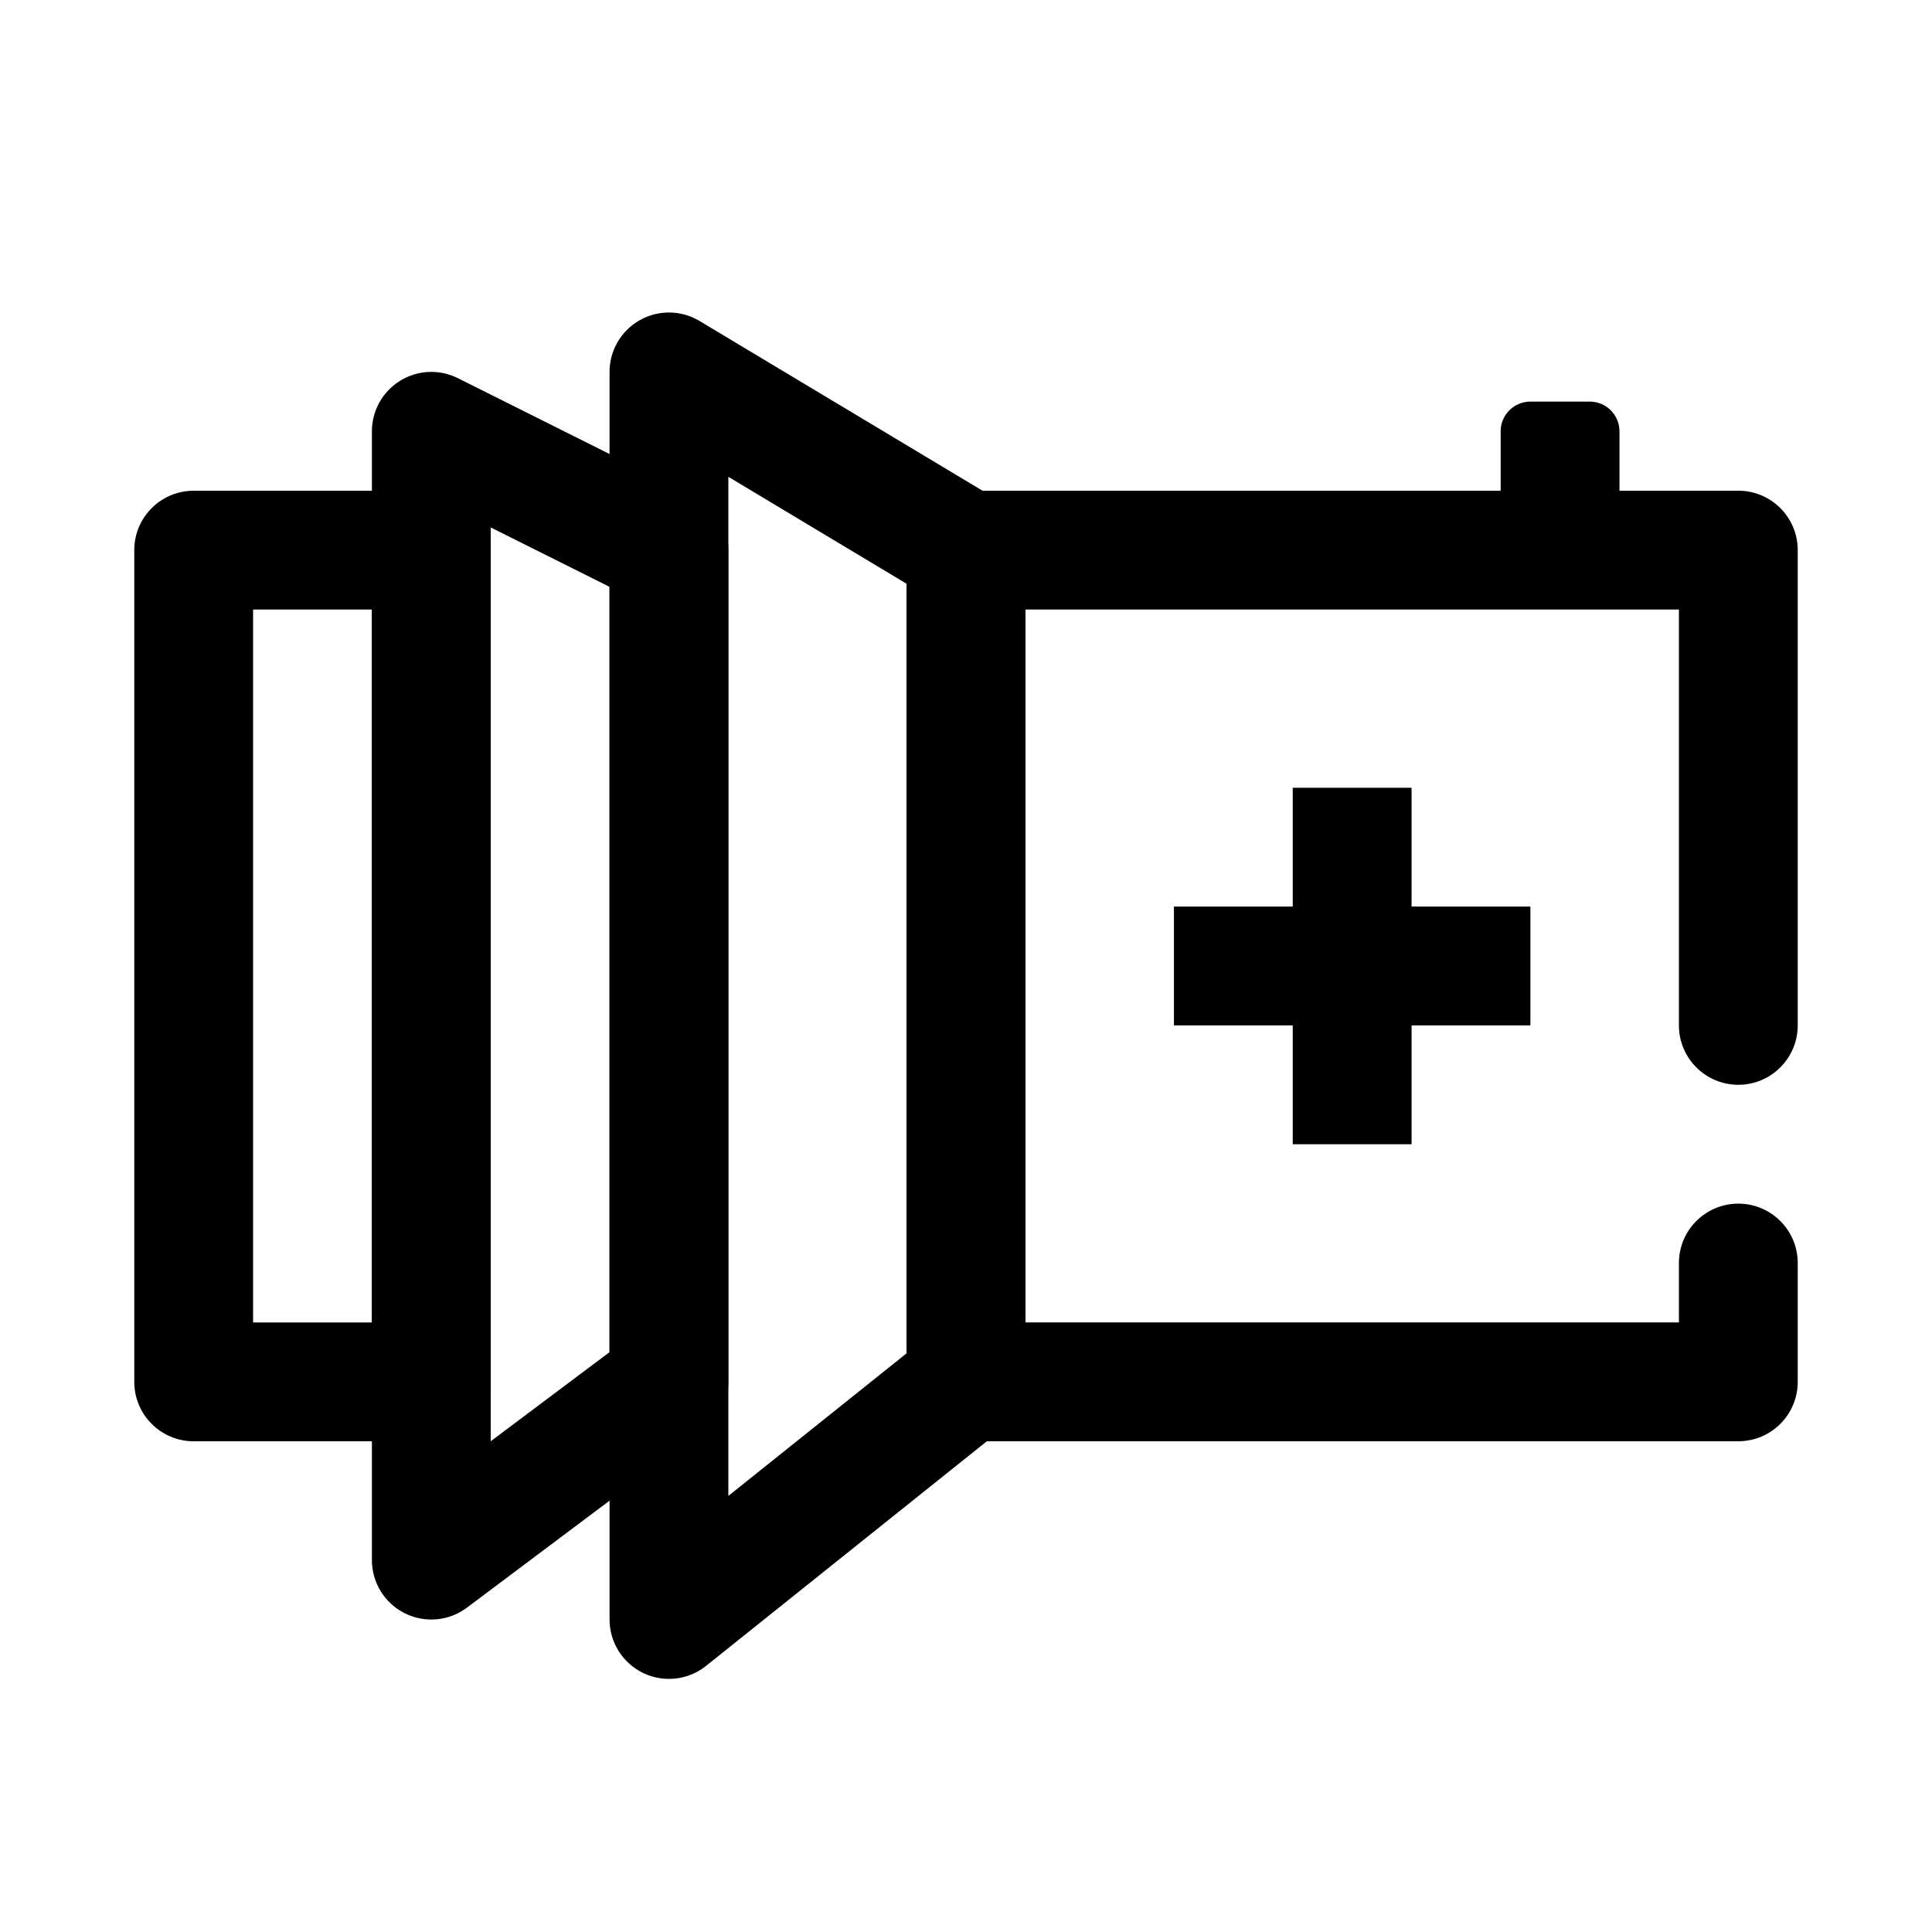
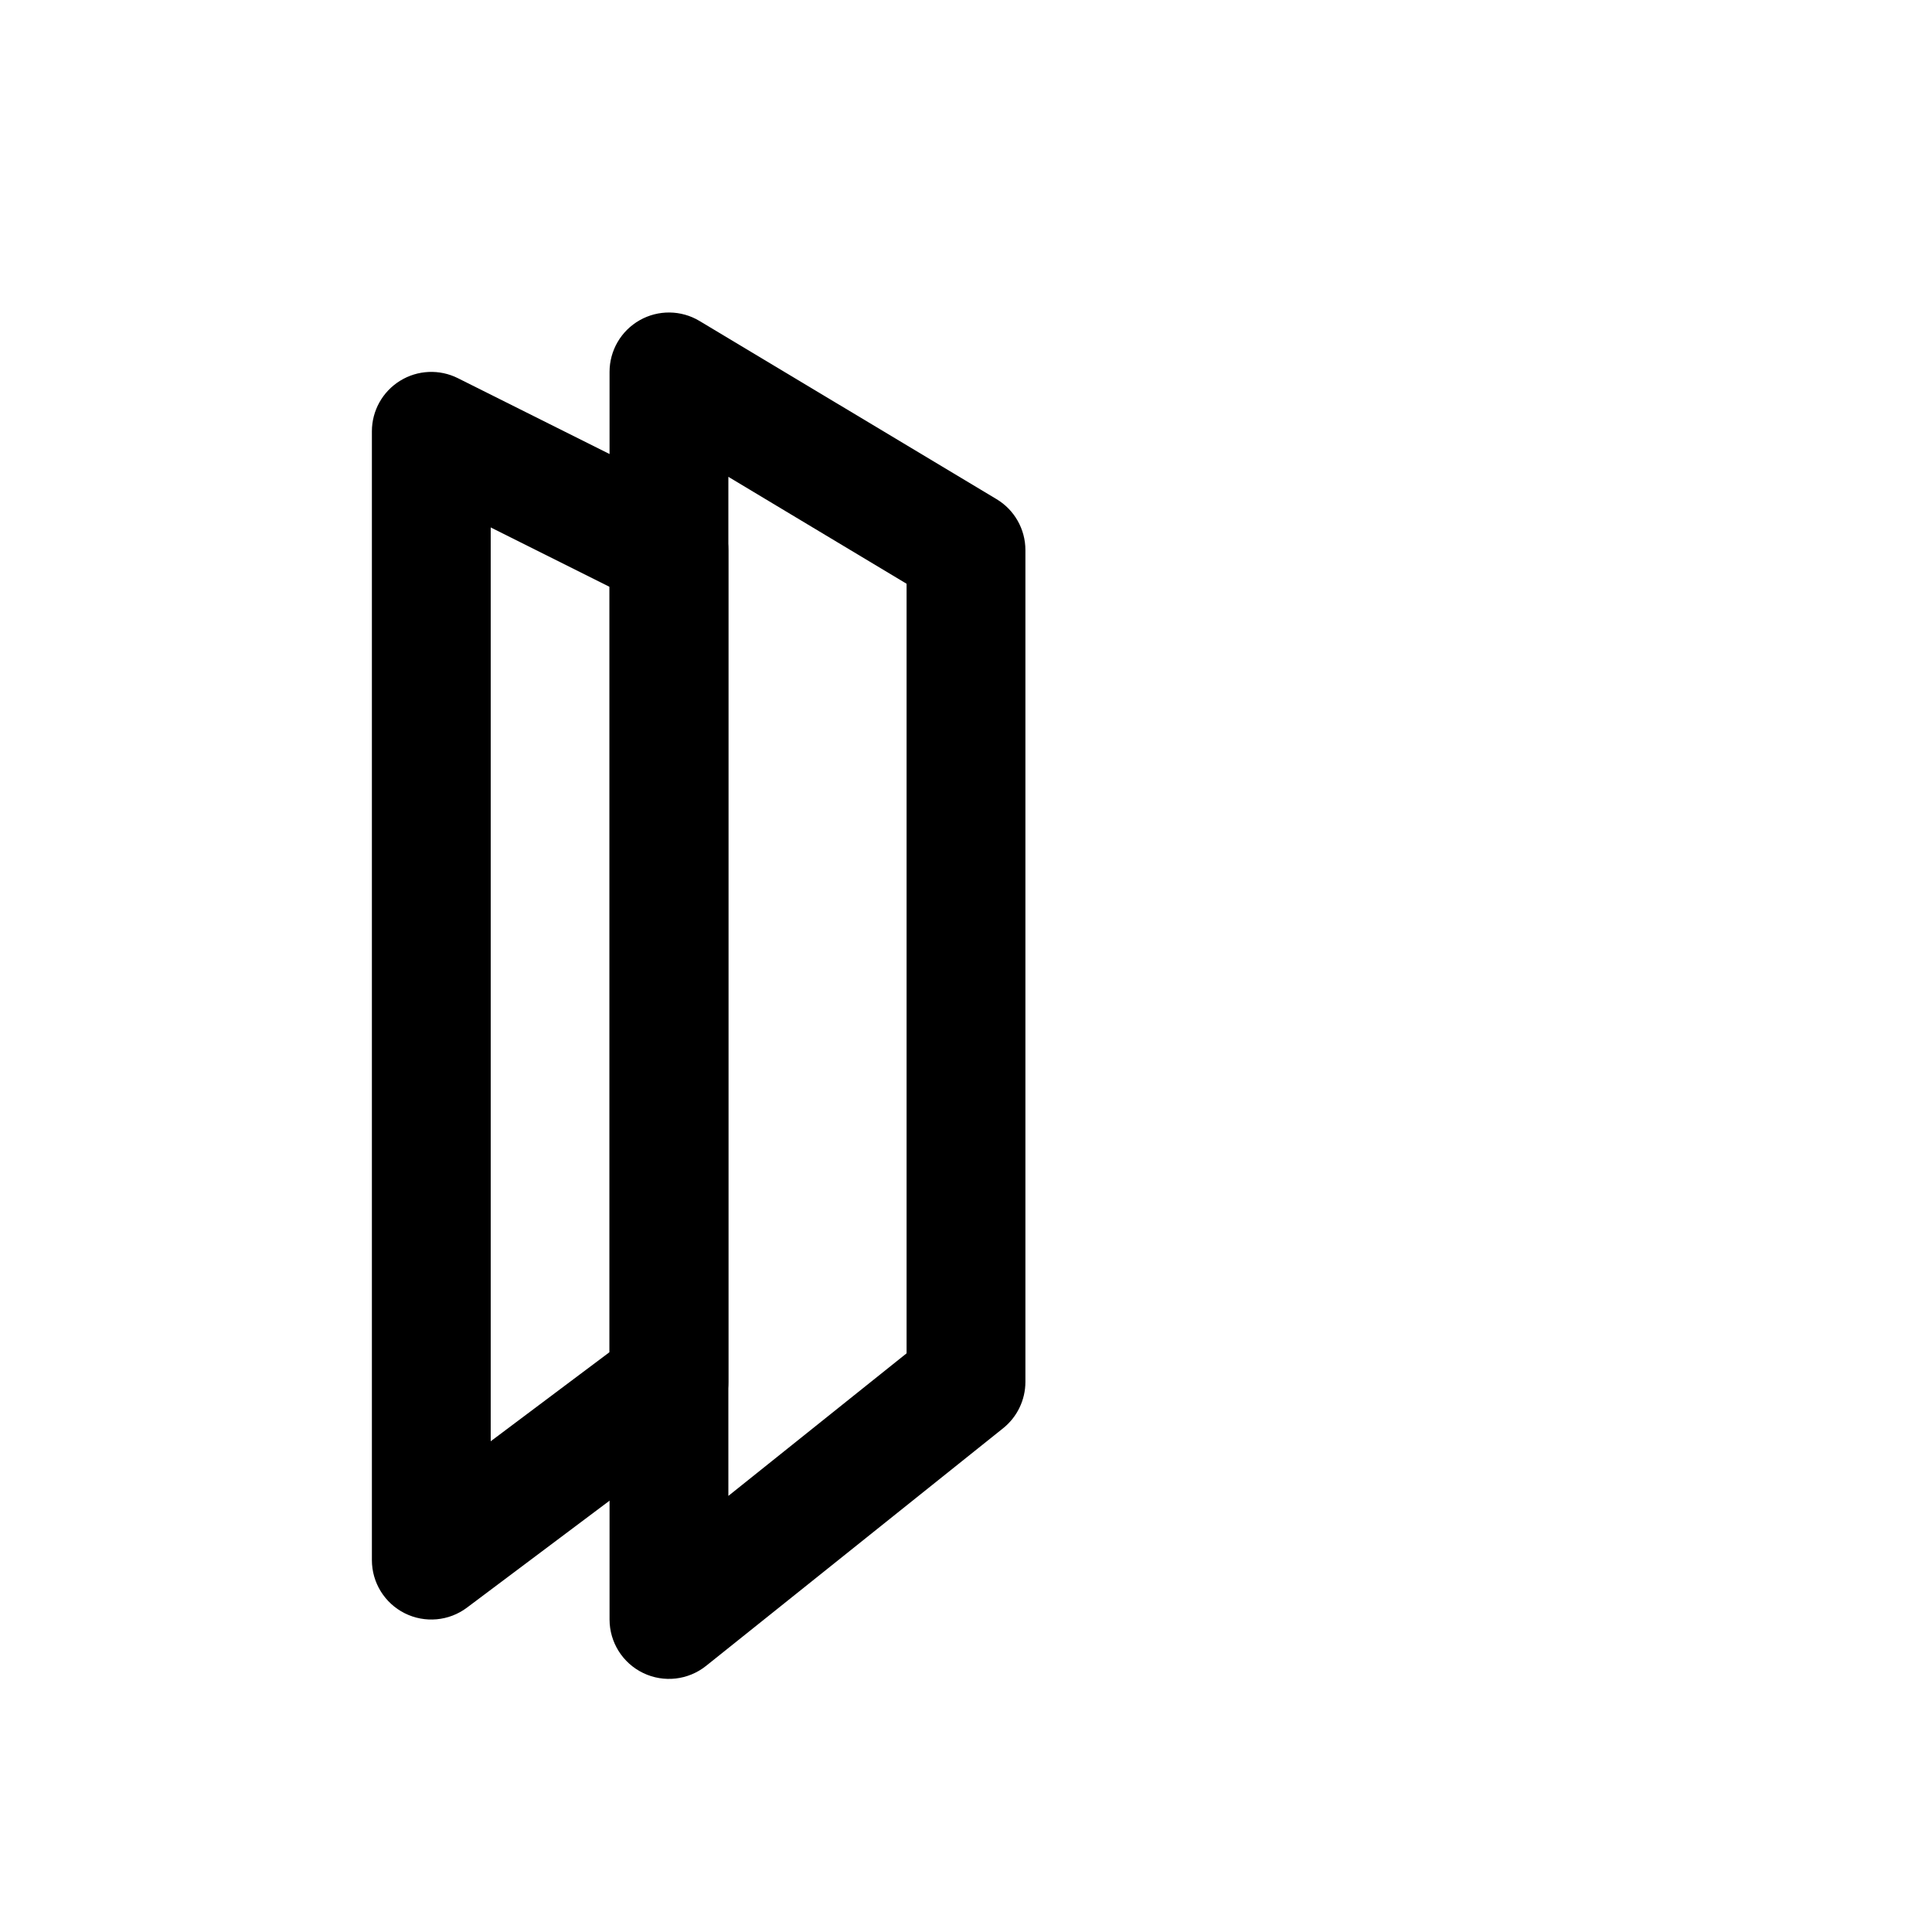
<svg xmlns="http://www.w3.org/2000/svg" fill="#000000" width="800px" height="800px" version="1.1" viewBox="144 144 512 512">
  <g fill-rule="evenodd">
-     <path d="m588.93 494.46v-15.742c0-8.691 7.055-15.742 15.746-15.742 8.688 0 15.742 7.051 15.742 15.742v31.488c0 8.699-7.051 15.742-15.742 15.742h-204.68c-8.691 0-15.742-7.043-15.742-15.742v-220.42c0-8.699 7.051-15.742 15.742-15.742h204.68c8.691 0 15.742 7.043 15.742 15.742v125.95c0 8.691-7.055 15.746-15.742 15.746-8.691 0-15.746-7.055-15.746-15.746v-110.21h-173.18v188.93z" />
    <path d="m329.38 229.06c-4.863-2.922-10.922-2.992-15.855-0.199-4.938 2.797-7.988 8.023-7.988 13.699v330.62c0 6.055 3.469 11.57 8.926 14.191 5.453 2.621 11.926 1.883 16.652-1.895l78.723-62.977c3.734-2.992 5.906-7.512 5.906-12.297v-220.42c0-5.531-2.898-10.656-7.641-13.5zm7.644 311.37 47.23-37.785v-203.94l-47.23-28.34z" />
    <path d="m265.34 244.22c-4.879-2.441-10.676-2.18-15.316 0.691-4.644 2.867-7.469 7.938-7.469 13.391v299.14c0 5.969 3.367 11.414 8.703 14.086 5.332 2.668 11.715 2.094 16.488-1.488l62.977-47.234c3.961-2.973 6.297-7.633 6.297-12.594v-220.42c0-5.965-3.371-11.414-8.703-14.082zm8.703 281.73 31.488-23.613v-202.82l-31.488-15.742z" />
-     <path d="m195.33 274.05c-8.699 0-15.746 7.043-15.746 15.742v220.42c0 8.699 7.047 15.742 15.746 15.742h62.973c8.695 0 15.746-7.043 15.746-15.742v-220.42c0-8.699-7.051-15.742-15.746-15.742zm15.742 31.488v188.93h31.488v-188.93z" />
-     <path d="m573.18 258.3c0-4.344-3.527-7.871-7.871-7.871h-15.746c-4.344 0-7.871 3.527-7.871 7.871v15.746c0 4.344 3.527 7.871 7.871 7.871h15.746c4.344 0 7.871-3.527 7.871-7.871z" />
-     <path d="m486.59 352.77v94.465h31.488v-94.465z" />
-     <path d="m549.57 384.25h-94.465v31.488h94.465z" />
  </g>
</svg>